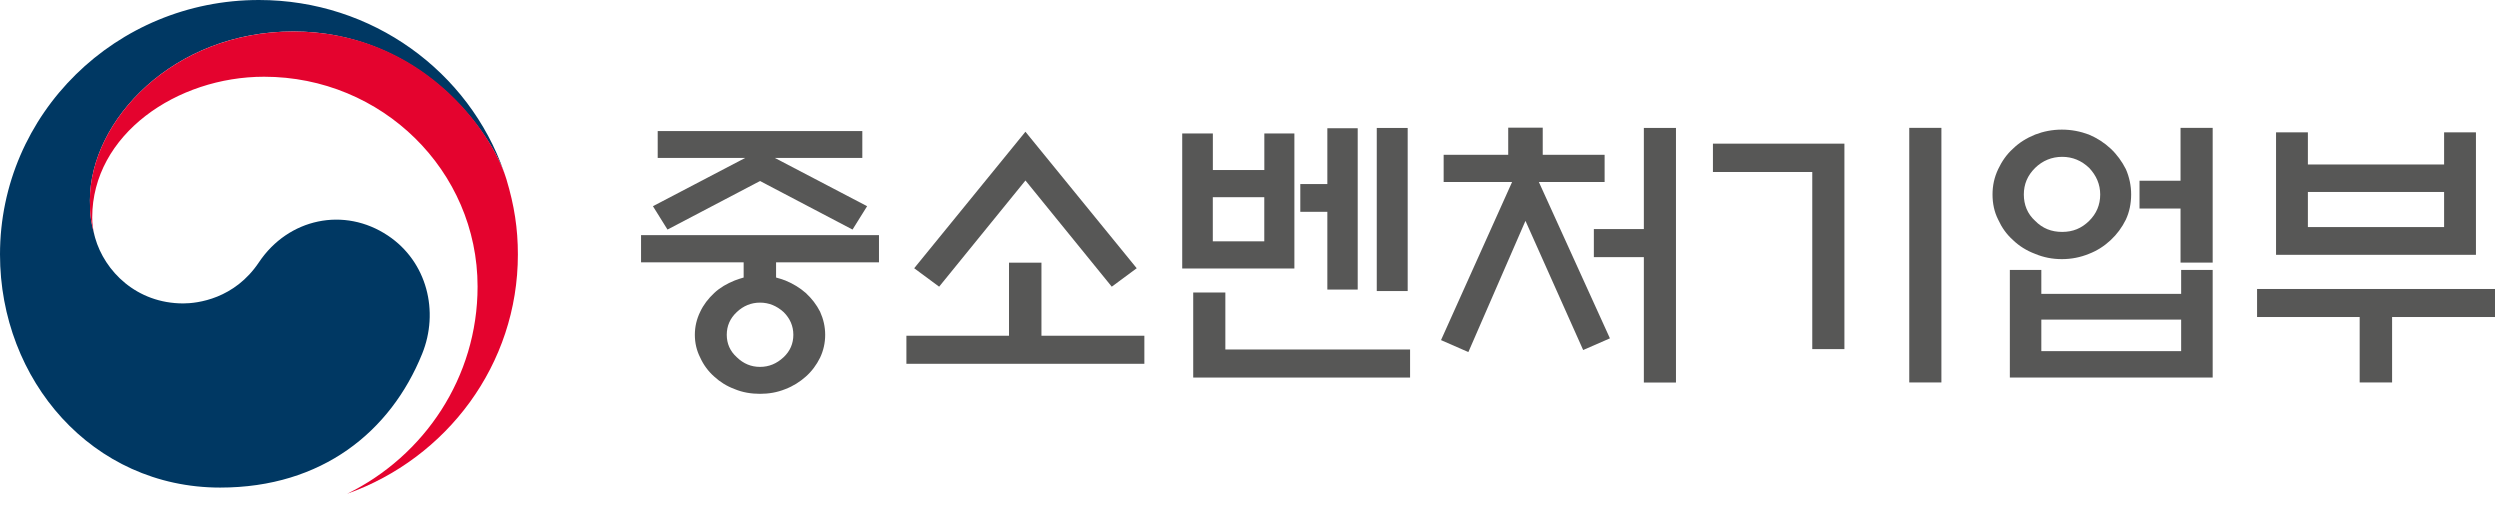
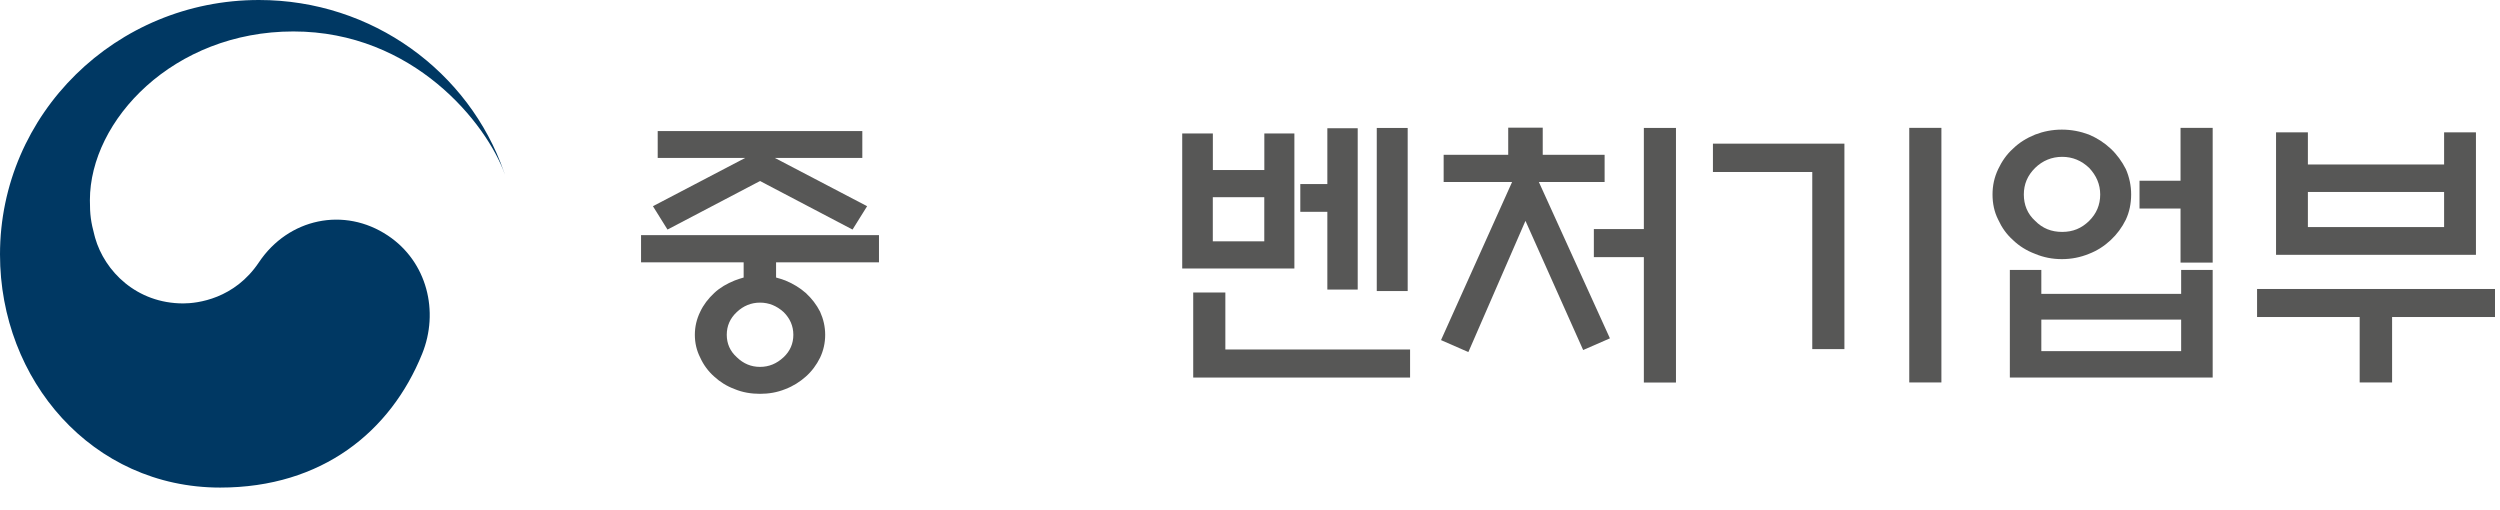
<svg xmlns="http://www.w3.org/2000/svg" width="98" height="20" viewBox="0 0 98 20" fill="none">
  <g clip-path="url(#clip0_1610_7759)">
    <path d="M15.209 9.237C13.497 8.093 11.306 8.558 10.152 10.279C9.194 11.717 7.743 11.894 7.183 11.894C5.35 11.894 4.1 10.629 3.727 9.317C3.723 9.303 3.72 9.292 3.718 9.28C3.713 9.264 3.711 9.251 3.706 9.237C3.561 8.689 3.524 8.429 3.524 7.847C3.524 4.718 6.794 1.233 11.5 1.233C16.206 1.233 19.081 4.838 19.793 6.844C19.779 6.807 19.767 6.773 19.756 6.738C18.388 2.818 14.605 0 10.149 0C4.544 0 0 4.463 0 9.975C0 14.901 3.615 19.113 8.63 19.113C12.629 19.113 15.317 16.911 16.546 13.875C17.222 12.214 16.745 10.263 15.209 9.237Z" fill="#003863" />
-     <path d="M19.856 7.039C19.261 5.083 16.485 1.234 11.5 1.234C6.794 1.234 3.523 4.72 3.523 7.848C3.523 8.428 3.561 8.688 3.706 9.238C3.645 8.999 3.615 8.76 3.615 8.527C3.615 5.267 6.937 3.008 10.351 3.008C14.975 3.008 18.721 6.691 18.721 11.233C18.721 14.792 16.634 17.874 13.607 19.356C17.512 17.969 20.301 14.292 20.301 9.977C20.301 8.955 20.16 8.053 19.856 7.041V7.039Z" fill="#E4032E" />
    <path d="M29.151 10.879V10.283H25.129V9.218H34.456V10.283H30.422V10.879C30.54 10.913 30.668 10.948 30.783 10.994C31.085 11.12 31.354 11.279 31.588 11.486C31.823 11.704 32.008 11.944 32.148 12.22C32.277 12.507 32.347 12.804 32.347 13.126C32.347 13.448 32.277 13.745 32.148 14.019C32.008 14.304 31.82 14.557 31.588 14.762C31.354 14.969 31.087 15.139 30.783 15.254C30.469 15.381 30.142 15.438 29.793 15.438C29.444 15.438 29.104 15.381 28.802 15.254C28.489 15.139 28.219 14.967 27.997 14.762C27.765 14.557 27.578 14.304 27.449 14.019C27.309 13.743 27.238 13.446 27.238 13.126C27.238 12.806 27.309 12.507 27.449 12.22C27.578 11.944 27.765 11.704 27.997 11.486C28.219 11.279 28.486 11.12 28.802 10.994C28.919 10.948 29.037 10.913 29.151 10.879ZM33.803 6.192H30.376L33.991 8.083L33.419 8.999L29.793 7.096L26.166 8.999L25.595 8.083L29.21 6.192H25.782V5.139H33.803V6.192ZM31.099 13.124C31.099 12.781 30.97 12.482 30.715 12.231C30.446 11.99 30.144 11.863 29.793 11.863C29.442 11.863 29.14 11.99 28.884 12.231C28.615 12.482 28.489 12.781 28.489 13.124C28.489 13.467 28.617 13.766 28.884 14.005C29.142 14.256 29.444 14.382 29.793 14.382C30.142 14.382 30.446 14.256 30.715 14.005C30.973 13.764 31.099 13.467 31.099 13.124Z" fill="#575756" />
-     <path d="M39.553 13.161V10.297H40.825V13.161H44.859V14.261H35.531V13.161H39.553ZM40.195 7.078L36.814 11.238L35.836 10.515L40.197 5.164L44.559 10.515L43.581 11.238L40.2 7.078H40.195Z" fill="#575756" />
    <path d="M50.738 10.525H46.343V5.232H47.544V6.665H49.562V5.232H50.74V10.525H50.738ZM46.774 14.8V11.466H48.034V13.7H55.275V14.8H46.774ZM49.56 7.73H47.542V9.46H49.56V7.73ZM52.032 5.027H53.222V11.351H52.032V8.303H50.972V7.215H52.032V5.027ZM53.969 5.016H55.181V11.409H53.969V5.016Z" fill="#575756" />
    <path d="M59.122 6.069V5.004H60.475V6.069H62.901V7.134H60.323L63.109 13.263L62.06 13.721L59.798 8.657L57.56 13.801L56.488 13.332L59.274 7.134H56.591V6.069H59.122ZM64.439 10.079H62.479V8.979H64.439V5.015H65.698V14.995H64.439V10.081V10.079Z" fill="#575756" />
    <path d="M72.301 13.685H71.041V6.742H67.147V5.631H72.301V13.685ZM74.843 5.012H76.103V14.992H74.843V5.014V5.012Z" fill="#575756" />
    <path d="M83.541 7.625C83.541 7.979 83.471 8.313 83.333 8.61C83.18 8.92 82.984 9.183 82.738 9.413C82.495 9.64 82.213 9.825 81.886 9.951C81.549 10.089 81.197 10.158 80.825 10.158C80.453 10.158 80.102 10.089 79.776 9.951C79.439 9.825 79.147 9.64 78.912 9.413C78.655 9.183 78.47 8.92 78.329 8.61C78.177 8.313 78.107 7.979 78.107 7.625C78.107 7.271 78.177 6.949 78.329 6.629C78.47 6.332 78.655 6.056 78.912 5.826C79.147 5.596 79.437 5.414 79.776 5.276C80.104 5.15 80.453 5.081 80.825 5.081C81.197 5.081 81.549 5.15 81.886 5.276C82.211 5.414 82.492 5.596 82.738 5.826C82.984 6.056 83.18 6.33 83.333 6.629C83.473 6.951 83.541 7.282 83.541 7.625ZM78.784 10.581H80.02V11.52H85.501V10.581H86.737V14.798H78.786V10.581H78.784ZM82.328 7.625C82.328 7.225 82.176 6.88 81.897 6.583C81.595 6.295 81.244 6.148 80.837 6.148C80.43 6.148 80.067 6.298 79.776 6.583C79.474 6.882 79.334 7.225 79.334 7.625C79.334 8.025 79.474 8.382 79.776 8.656C80.069 8.955 80.418 9.091 80.837 9.091C81.256 9.091 81.595 8.953 81.897 8.656C82.176 8.38 82.328 8.037 82.328 7.625ZM85.501 12.528H80.02V13.765H85.501V12.528ZM83.869 7.085H85.477V5.012H86.737V10.294H85.477V8.175H83.869V7.087V7.085Z" fill="#575756" />
    <path d="M88.477 11.328H97.804V12.427H93.77V14.992H92.499V12.427H88.477V11.328ZM90.469 6.448H95.809V5.188H97.057V9.989H89.221V5.188H90.469V6.448ZM95.809 7.525H90.469V8.901H95.809V7.525Z" fill="#575756" />
  </g>
  <defs>
    <clipPath id="clip0_1610_7759">
      <rect width="98" height="20" fill="white" />
    </clipPath>
  </defs>
</svg>